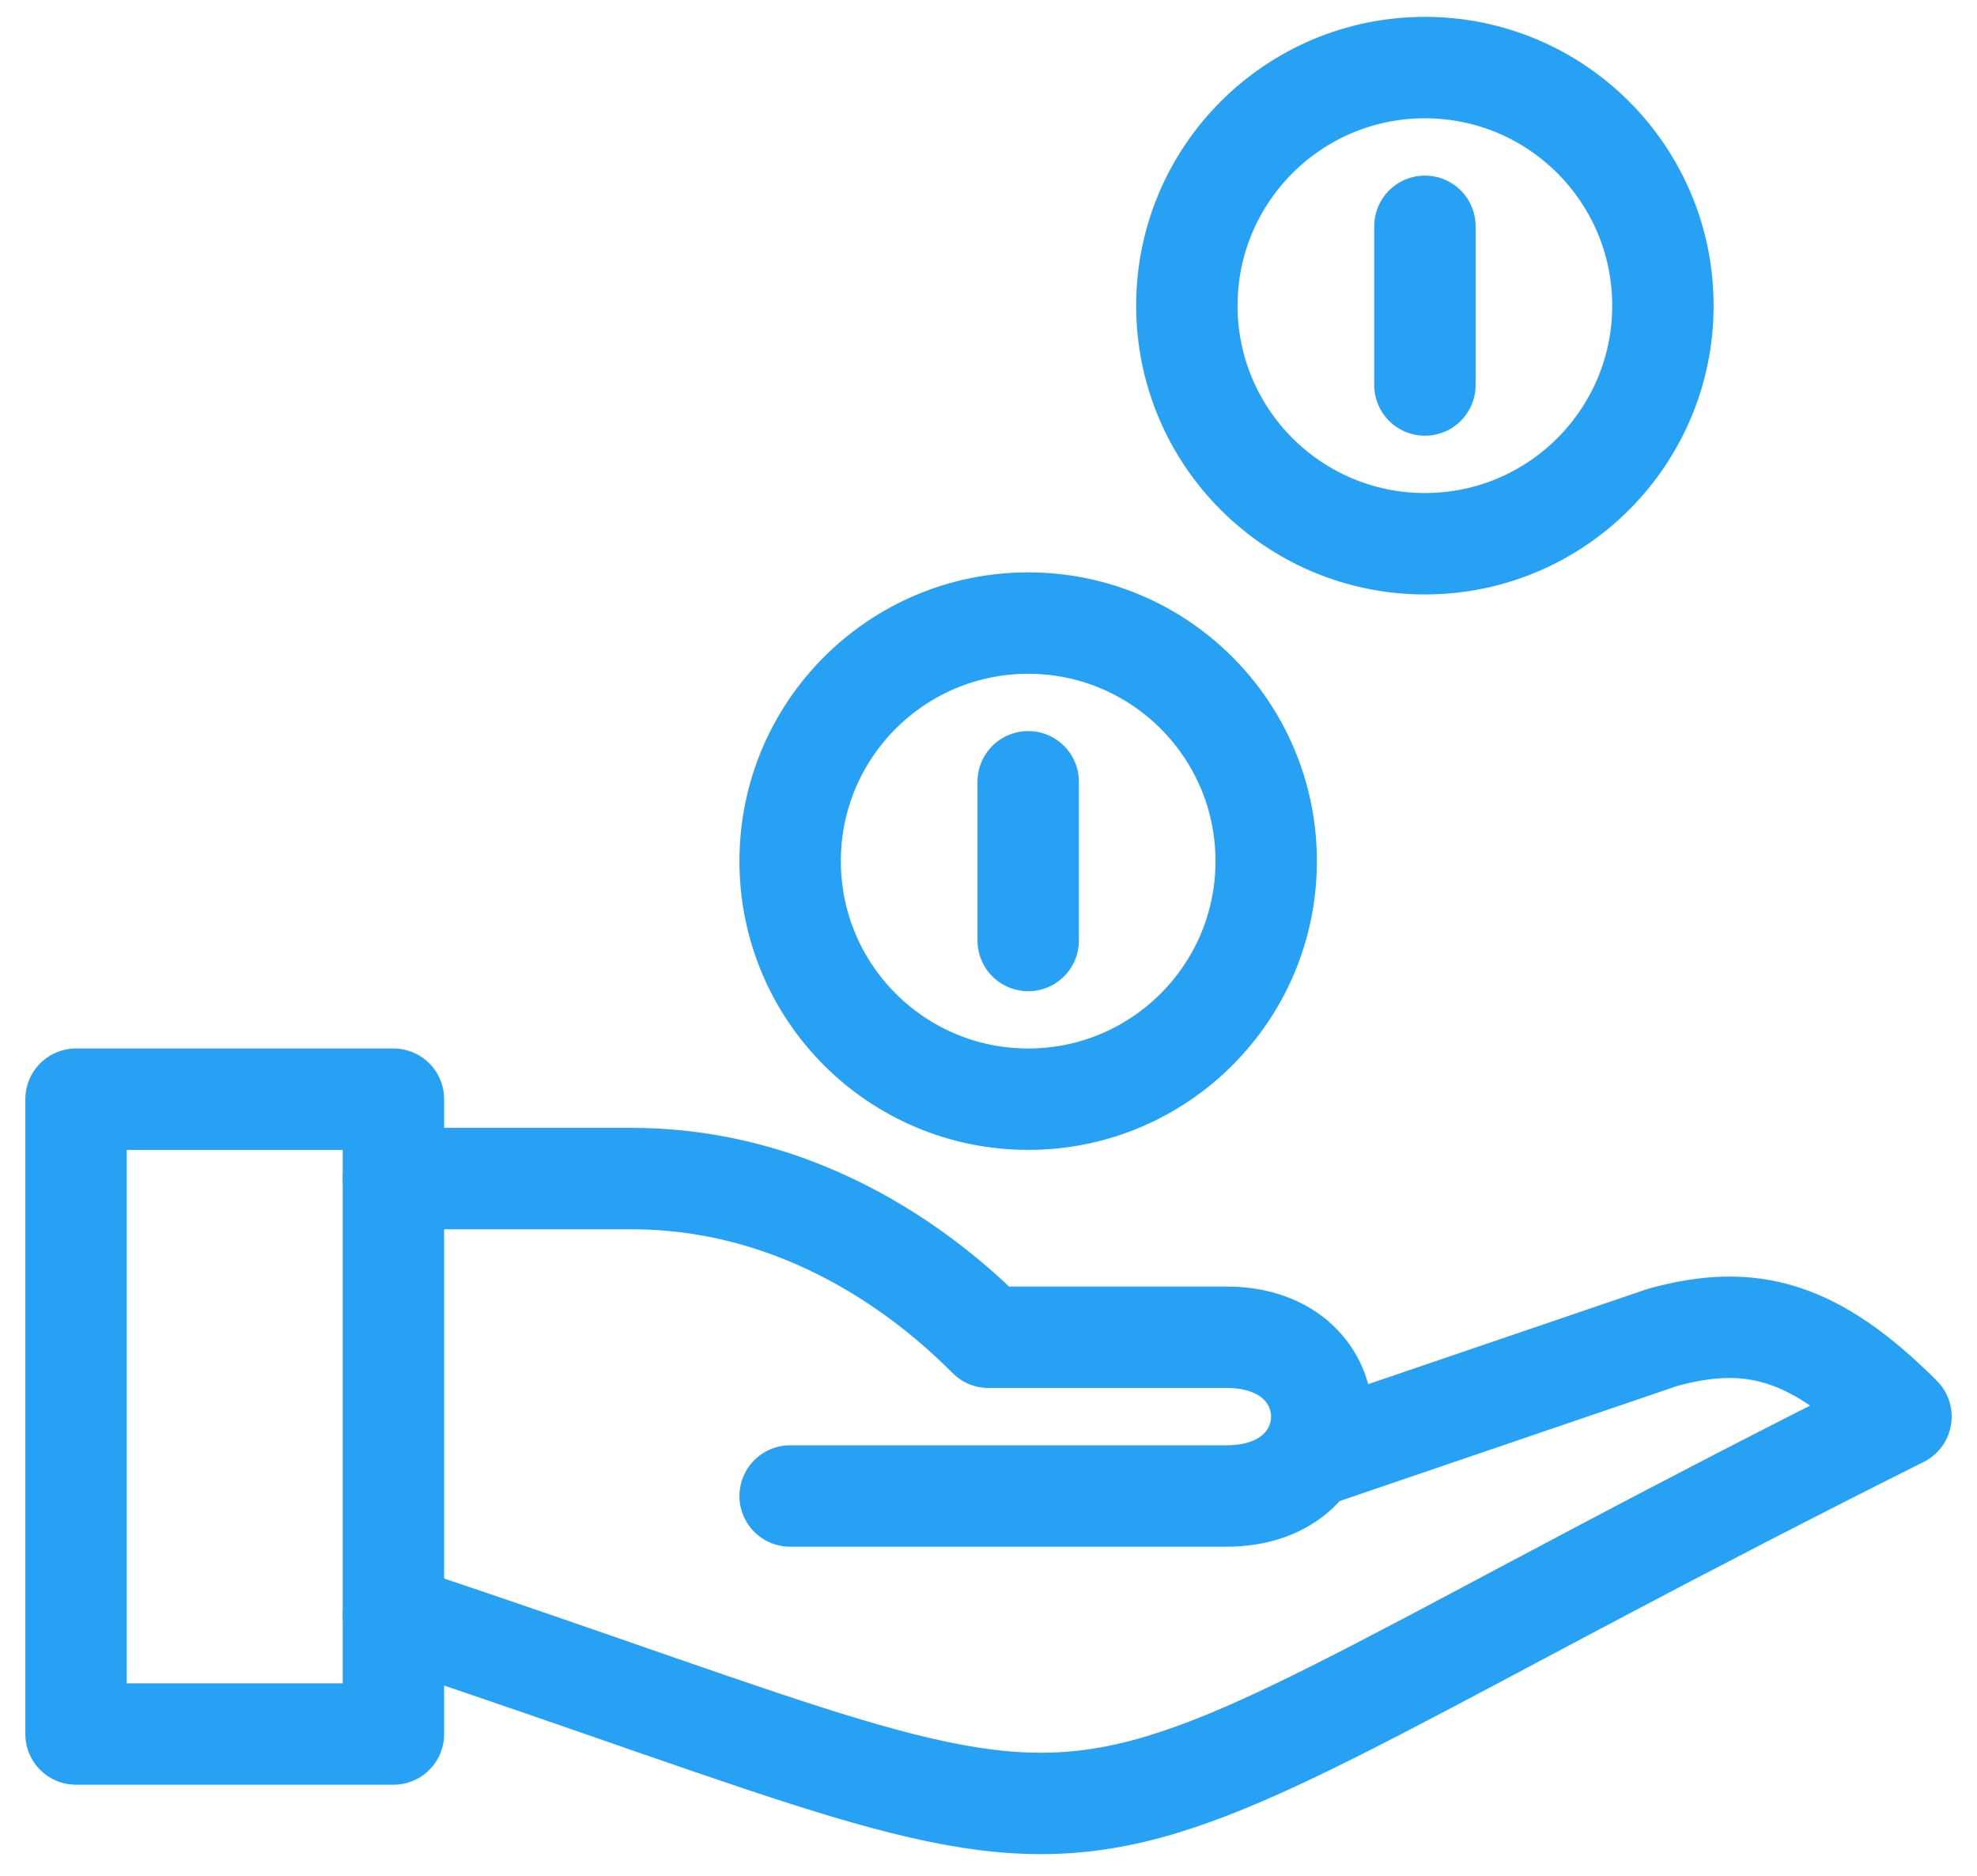
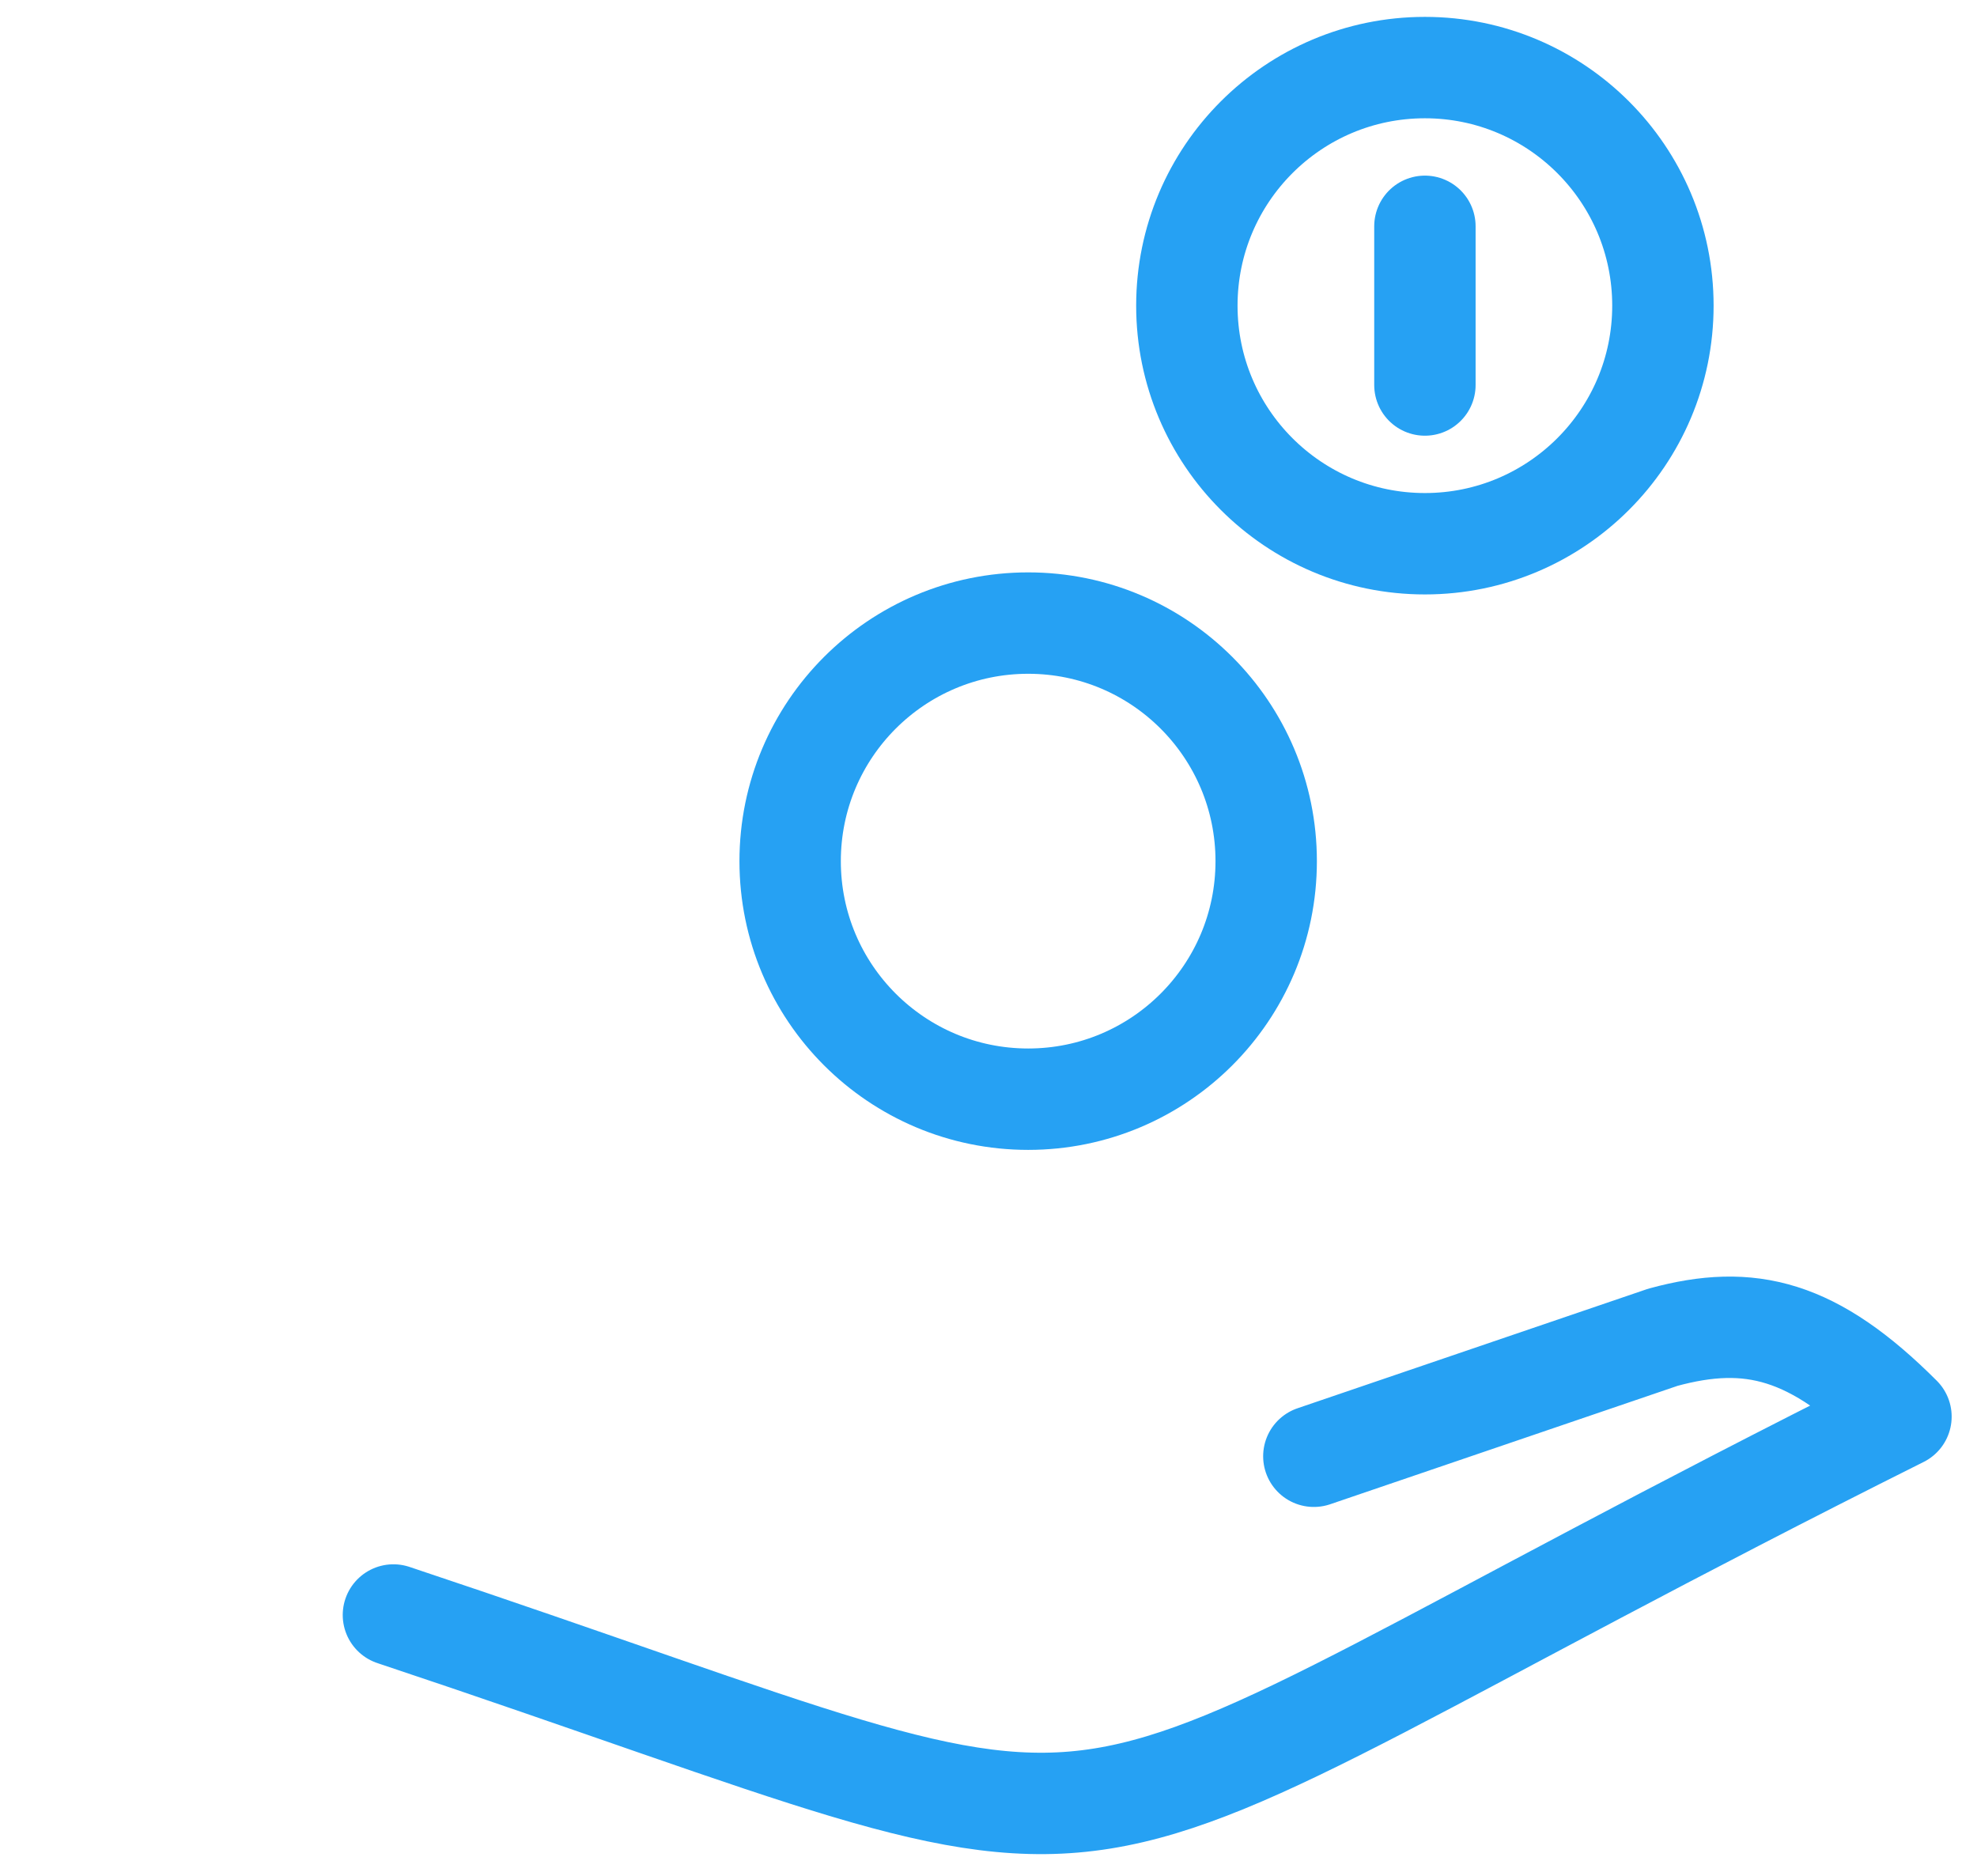
<svg xmlns="http://www.w3.org/2000/svg" width="39" height="37" viewBox="0 0 39 37" fill="none">
-   <path d="M7.761 21.681H1.5V34.203H7.761V21.681Z" stroke="#26A1F3" stroke-width="2" stroke-miterlimit="10" stroke-linejoin="round" />
  <path d="M7.761 31.855C24.196 37.333 18.718 37.333 37.5 27.942C35.778 26.22 34.526 25.907 32.804 26.377L25.918 28.724" stroke="#26A1F3" stroke-width="2" stroke-miterlimit="10" stroke-linecap="round" stroke-linejoin="round" />
-   <path d="M7.761 23.247H12.457C16.213 23.247 18.718 25.594 19.5 26.377C19.5 26.377 21.848 26.377 24.196 26.377C26.7 26.377 26.7 29.508 24.196 29.508H15.587" stroke="#26A1F3" stroke-width="2" stroke-miterlimit="10" stroke-linecap="round" stroke-linejoin="round" />
  <path d="M28.109 10.725C30.702 10.725 32.804 8.622 32.804 6.029C32.804 3.436 30.702 1.333 28.109 1.333C25.515 1.333 23.413 3.436 23.413 6.029C23.413 8.622 25.515 10.725 28.109 10.725Z" stroke="#26A1F3" stroke-width="2" stroke-miterlimit="10" stroke-linecap="round" stroke-linejoin="round" />
  <path d="M20.283 21.681C22.876 21.681 24.978 19.579 24.978 16.986C24.978 14.392 22.876 12.29 20.283 12.29C17.689 12.29 15.587 14.392 15.587 16.986C15.587 19.579 17.689 21.681 20.283 21.681Z" stroke="#26A1F3" stroke-width="2" stroke-miterlimit="10" stroke-linecap="round" stroke-linejoin="round" />
-   <path d="M20.283 15.42V18.551" stroke="#26A1F3" stroke-width="2" stroke-miterlimit="10" stroke-linecap="round" stroke-linejoin="round" />
  <path d="M28.109 4.464V7.594" stroke="#26A1F3" stroke-width="2" stroke-miterlimit="10" stroke-linecap="round" stroke-linejoin="round" />
</svg>